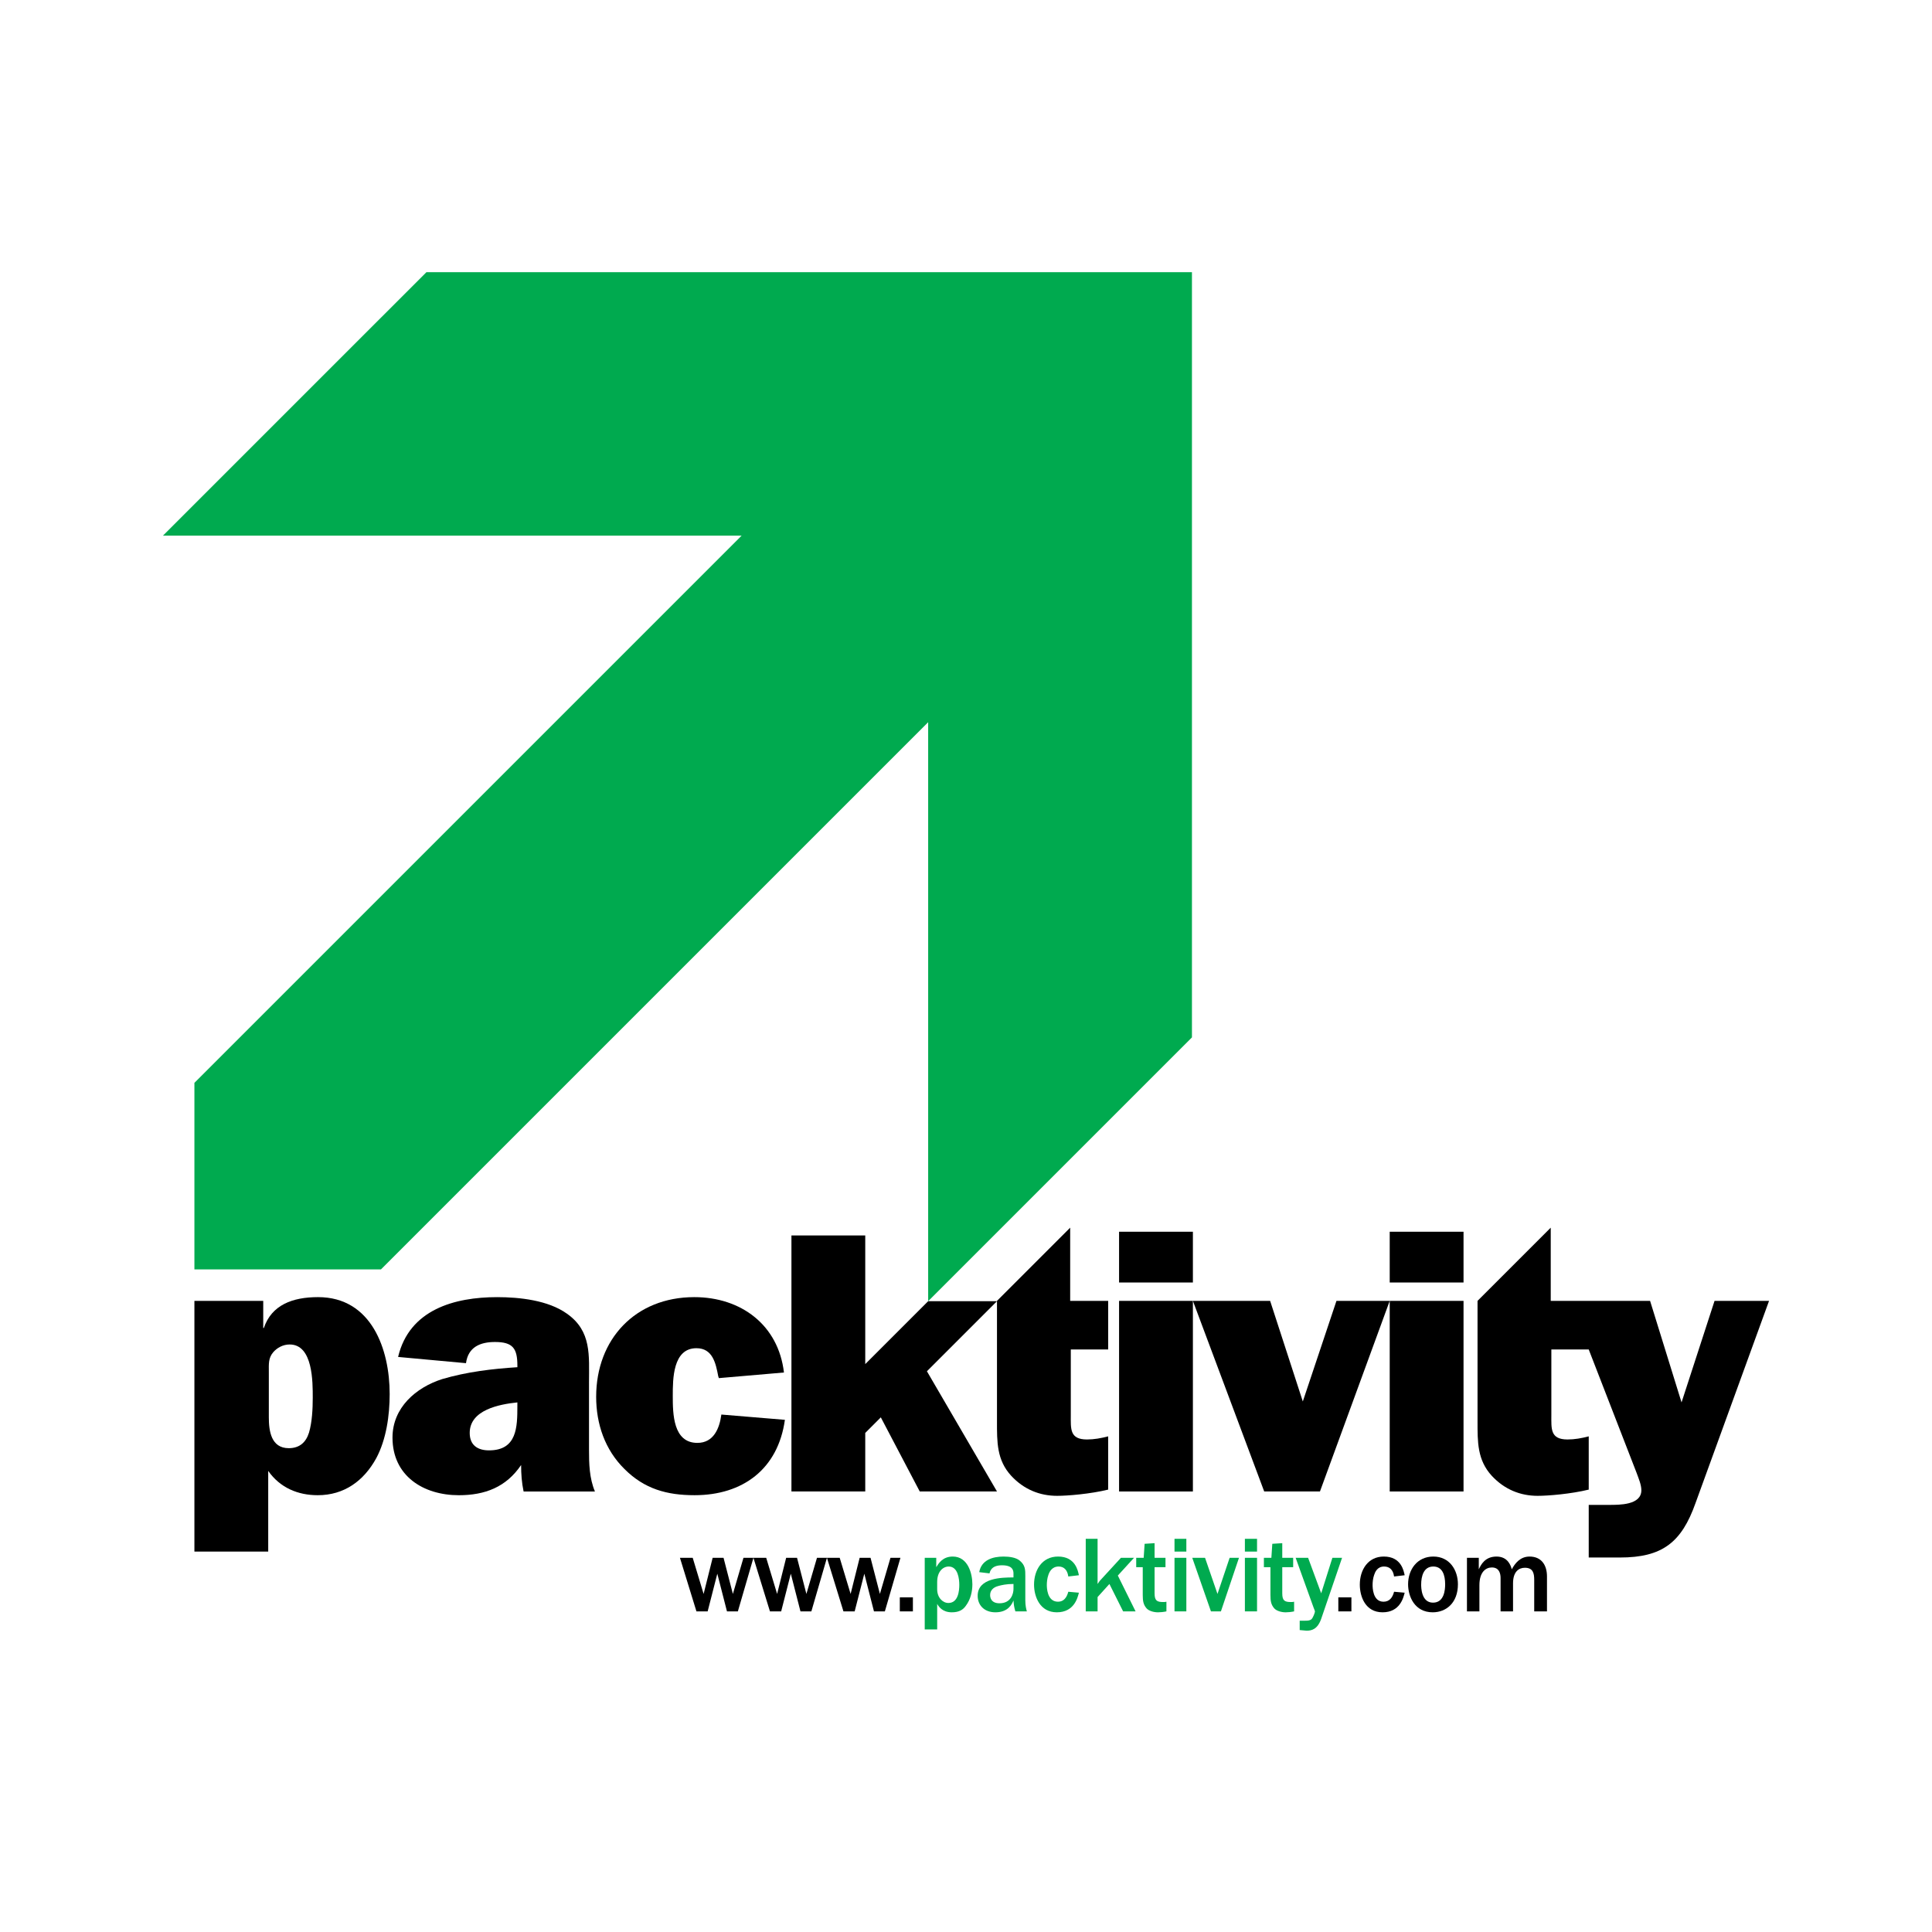
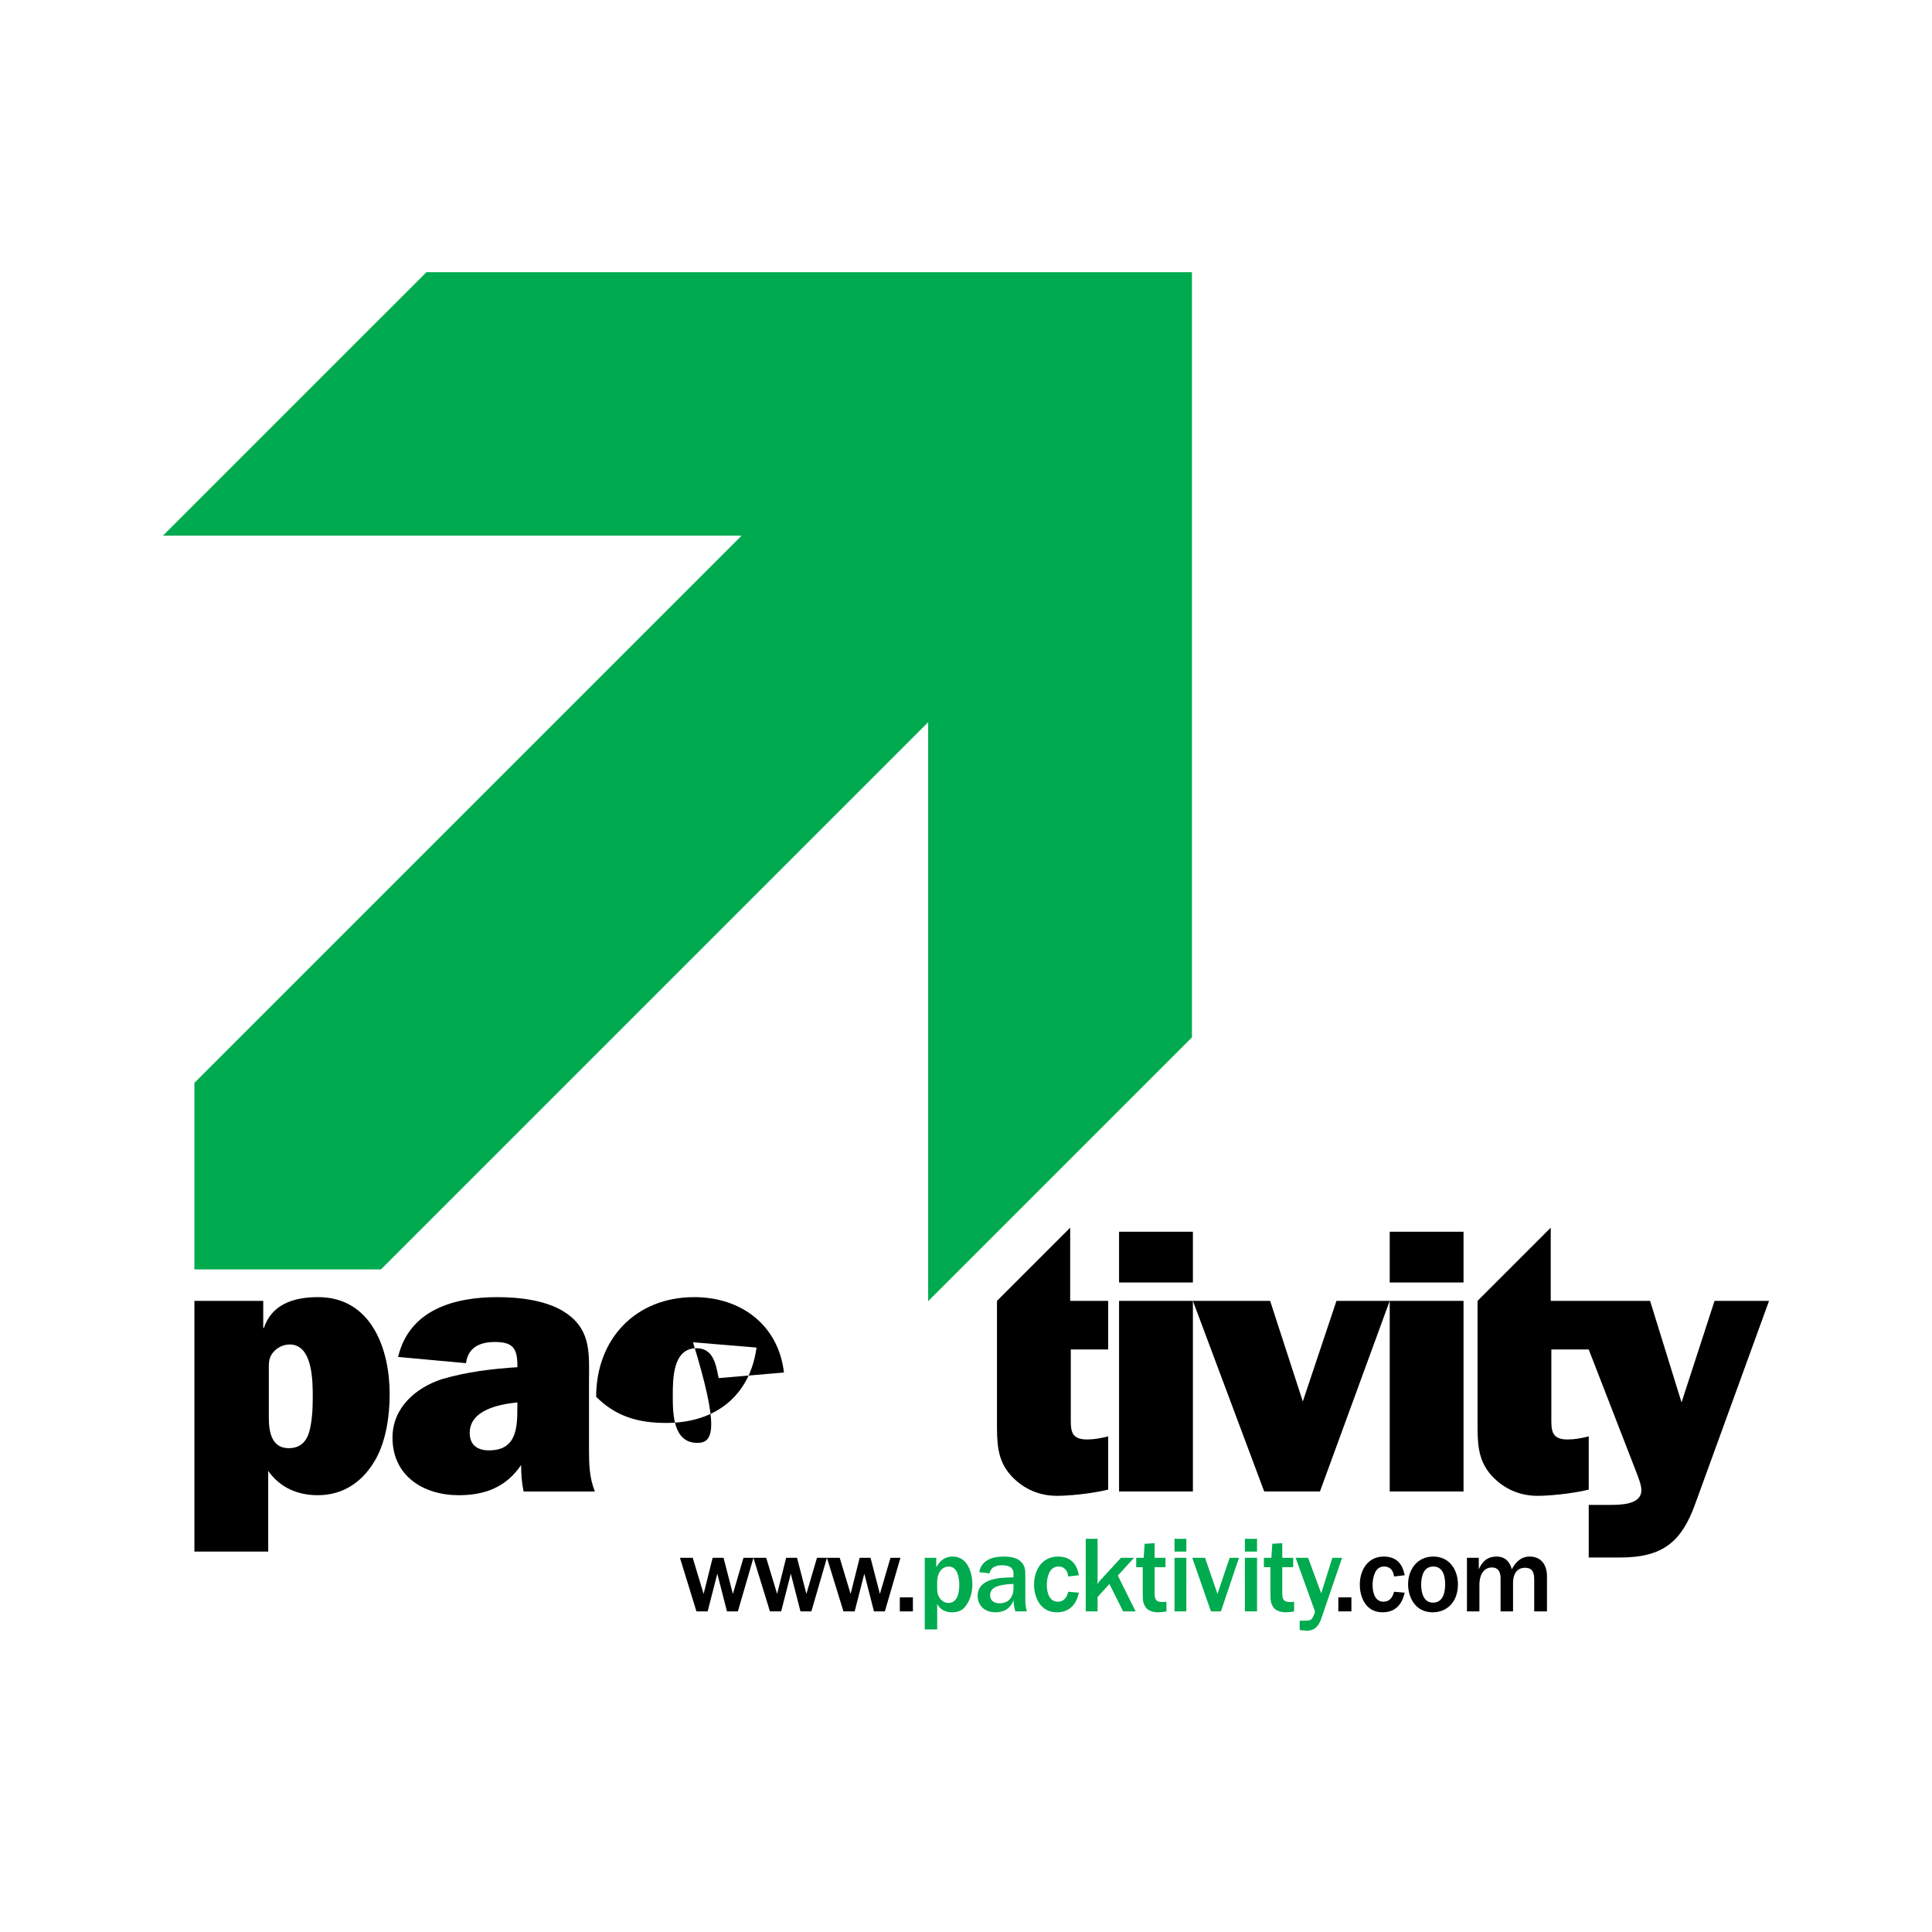
<svg xmlns="http://www.w3.org/2000/svg" version="1.0" id="Layer_1" x="0px" y="0px" width="192.756px" height="192.756px" viewBox="0 0 192.756 192.756" enable-background="new 0 0 192.756 192.756" xml:space="preserve">
  <g>
    <polygon fill-rule="evenodd" clip-rule="evenodd" fill="#FFFFFF" points="0,0 192.756,0 192.756,192.756 0,192.756 0,0  " />
    <path fill-rule="evenodd" clip-rule="evenodd" d="M31.731,129.415c-2.548,0-4.629,0.777-5.406,3.076h-0.062v-2.703h-6.867v25.014   h7.364v-8.048c1.181,1.678,2.952,2.423,4.941,2.423c2.641,0,4.599-1.429,5.841-3.697c0.995-1.864,1.336-4.257,1.336-6.4   C38.878,134.636,37.076,129.415,31.731,129.415L31.731,129.415z M31.203,139.452c0,1.087-0.062,2.423-0.373,3.479   c-0.311,0.994-0.963,1.554-2.02,1.554c-1.771,0-1.989-1.74-1.989-3.076v-4.537c0-0.776-0.062-1.367,0.436-1.957   c0.404-0.466,0.994-0.776,1.646-0.776C31.234,134.139,31.203,137.898,31.203,139.452L31.203,139.452z" />
    <path fill-rule="evenodd" clip-rule="evenodd" d="M58.765,137.96c0-2.703,0.28-5.157-2.206-6.897   c-1.864-1.337-4.723-1.647-6.96-1.647c-4.256,0-8.762,1.243-9.881,5.966l6.774,0.622c0.217-1.616,1.429-2.113,2.89-2.113   c1.802,0,2.237,0.652,2.237,2.361v0.155c-2.486,0.155-5.065,0.466-7.489,1.181c-2.641,0.839-4.971,2.859-4.971,5.842   c0,3.822,3.076,5.748,6.618,5.748c2.61,0,4.723-0.808,6.215-3.014c0,0.901,0.062,1.771,0.248,2.642h7.116   c-0.559-1.336-0.59-2.766-0.59-4.164V137.96L58.765,137.96z M51.618,140.291c0,2.081-0.031,4.412-2.828,4.412   c-1.15,0-1.926-0.528-1.926-1.74c0-2.299,2.952-2.859,4.754-3.045V140.291L51.618,140.291z" />
-     <path fill-rule="evenodd" clip-rule="evenodd" d="M69.578,143.957c-2.423,0-2.455-2.89-2.455-4.692c0-1.678,0-4.754,2.361-4.754   c1.616,0,1.927,1.492,2.175,2.797l0.062,0.187l6.494-0.56c-0.559-4.754-4.288-7.52-8.948-7.52c-5.873,0-9.788,4.194-9.788,9.943   c0,2.703,0.87,5.282,2.828,7.209c1.989,1.988,4.226,2.609,6.991,2.609c4.816,0,8.327-2.609,9.011-7.52l-6.339-0.527   C71.784,142.527,71.194,143.957,69.578,143.957L69.578,143.957z" />
+     <path fill-rule="evenodd" clip-rule="evenodd" d="M69.578,143.957c-2.423,0-2.455-2.89-2.455-4.692c0-1.678,0-4.754,2.361-4.754   c1.616,0,1.927,1.492,2.175,2.797l0.062,0.187l6.494-0.56c-0.559-4.754-4.288-7.52-8.948-7.52c-5.873,0-9.788,4.194-9.788,9.943   c1.989,1.988,4.226,2.609,6.991,2.609c4.816,0,8.327-2.609,9.011-7.52l-6.339-0.527   C71.784,142.527,71.194,143.957,69.578,143.957L69.578,143.957z" />
    <polygon fill-rule="evenodd" clip-rule="evenodd" points="111.65,122.89 119.015,122.89 119.015,127.955 111.65,127.955    111.65,122.89  " />
    <polygon fill-rule="evenodd" clip-rule="evenodd" points="111.65,129.788 119.015,129.788 119.015,148.805 111.65,148.805    111.65,129.788  " />
    <polygon fill-rule="evenodd" clip-rule="evenodd" points="129.982,139.824 126.721,129.788 119.015,129.788 126.13,148.805    131.692,148.805 138.652,129.788 133.339,129.788 129.982,139.824  " />
    <polygon fill-rule="evenodd" clip-rule="evenodd" points="138.652,129.788 146.017,129.788 146.017,148.805 138.652,148.805    138.652,129.788  " />
    <polygon fill-rule="evenodd" clip-rule="evenodd" points="138.652,122.89 146.017,122.89 146.017,127.955 138.652,127.955    138.652,122.89  " />
-     <polygon fill-rule="evenodd" clip-rule="evenodd" points="86.326,136.096 86.326,123.263 78.962,123.263 78.962,148.805    86.326,148.805 86.326,142.963 87.879,141.409 91.764,148.805 99.47,148.805 92.479,136.811 99.47,129.819 92.603,129.819    86.326,136.096  " />
    <path fill-rule="evenodd" clip-rule="evenodd" d="M106.771,122.486l-7.302,7.302v0.031v11.994c0,2.051-0.031,3.853,1.429,5.438   c1.274,1.367,2.859,1.988,4.568,1.988c1.056,0,3.324-0.187,5.096-0.621v-5.313c-0.715,0.187-1.398,0.311-2.113,0.311   c-1.739,0-1.615-1.057-1.615-2.455v-6.524h3.729v-4.848h-3.791V122.486L106.771,122.486z" />
    <path fill-rule="evenodd" clip-rule="evenodd" d="M171.061,129.788l-3.293,10.13l-3.139-10.13h-9.912v-7.302l-7.303,7.302v12.025   c0,2.051-0.03,3.853,1.43,5.438c1.274,1.367,2.858,1.988,4.567,1.988c1.057,0,3.325-0.187,5.097-0.621v-5.313   c-0.715,0.187-1.398,0.311-2.113,0.311c-1.74,0-1.616-1.057-1.616-2.455v-6.524h3.729l4.785,12.335   c0.187,0.528,0.466,1.15,0.466,1.71c0,1.491-2.206,1.46-3.231,1.46c-0.652,0-2.02,0-2.02,0v5.251c0,0,2.175,0,3.106,0   c4.227,0,6.153-1.491,7.551-5.438l7.333-20.166H171.061L171.061,129.788z" />
    <polygon fill-rule="evenodd" clip-rule="evenodd" fill="#00AA4F" points="42.545,27.156 16.257,53.443 73.99,53.443    19.396,108.037 19.396,126.649 38.008,126.649 92.603,72.055 92.603,129.819 118.921,103.501 118.921,27.156 42.545,27.156  " />
    <polygon fill-rule="evenodd" clip-rule="evenodd" points="73.617,160.768 72.53,160.768 71.566,157.008 70.603,160.768    69.484,160.768 67.838,155.423 69.112,155.423 70.199,159.027 71.101,155.423 72.188,155.423 73.12,159.027 74.176,155.423    75.171,155.423 73.617,160.768  " />
    <polygon fill-rule="evenodd" clip-rule="evenodd" points="80.95,160.768 79.863,160.768 78.899,157.008 77.937,160.768    76.818,160.768 75.171,155.423 76.445,155.423 77.533,159.027 78.434,155.423 79.521,155.423 80.454,159.027 81.51,155.423    82.504,155.423 80.95,160.768  " />
    <polygon fill-rule="evenodd" clip-rule="evenodd" points="88.283,160.768 87.196,160.768 86.233,157.008 85.27,160.768    84.151,160.768 82.504,155.423 83.778,155.423 84.866,159.027 85.767,155.423 86.854,155.423 87.787,159.027 88.843,155.423    89.837,155.423 88.283,160.768  " />
    <polygon fill-rule="evenodd" clip-rule="evenodd" points="91.08,160.768 89.775,160.768 89.775,159.369 91.08,159.369    91.08,160.768  " />
    <path fill-rule="evenodd" clip-rule="evenodd" fill="#00AA4F" d="M93.503,157.815c0-0.994,0.56-1.522,1.15-1.522   c0.932,0,1.056,1.243,1.056,1.833c0,0.56-0.093,1.803-1.088,1.803c-0.559,0-1.119-0.528-1.119-1.367V157.815L93.503,157.815z    M93.503,162.569v-2.548c0.156,0.28,0.529,0.839,1.461,0.839c0.714,0,1.119-0.249,1.398-0.652c0.466-0.621,0.652-1.398,0.652-2.145   c0-1.056-0.435-2.766-1.958-2.766c-1.025,0-1.429,0.715-1.646,1.058v-0.933h-1.15v7.146H93.503L93.503,162.569z" />
    <path fill-rule="evenodd" clip-rule="evenodd" fill="#00AA4F" d="M101.116,158.53c0,0.435-0.218,1.429-1.397,1.429   c-0.87,0-0.933-0.621-0.933-0.808c0-0.684,0.621-0.87,0.87-0.932c0.249-0.062,0.715-0.187,1.46-0.187V158.53L101.116,158.53z    M102.297,157.287c0-0.684,0-1.118-0.559-1.585c-0.373-0.311-1.025-0.404-1.616-0.404c-1.088,0-2.206,0.343-2.424,1.555   l1.025,0.124c0.062-0.218,0.187-0.808,1.243-0.808c0.56,0,1.149,0.124,1.149,0.808v0.404c-1.149,0-3.573,0.03-3.573,1.833   c0,0.9,0.622,1.646,1.771,1.646c1.273,0,1.646-0.808,1.802-1.181c0.031,0.435,0.062,0.652,0.187,1.088h1.149   c-0.062-0.187-0.155-0.591-0.155-1.088V157.287L102.297,157.287z" />
    <path fill-rule="evenodd" clip-rule="evenodd" fill="#00AA4F" d="M107.642,158.903c-0.124,0.497-0.466,1.957-2.206,1.957   c-1.678,0-2.269-1.554-2.269-2.765c0-1.461,0.808-2.798,2.393-2.798c1.74,0,1.989,1.43,2.082,1.865l-1.057,0.124   c-0.093-0.684-0.466-0.994-0.963-0.994c-0.684,0-0.933,0.56-1.025,0.839c-0.124,0.342-0.155,0.746-0.155,0.994   c0,0.218,0,1.678,1.118,1.678c0.56,0,0.87-0.403,1.025-0.994L107.642,158.903L107.642,158.903z" />
    <path fill-rule="evenodd" clip-rule="evenodd" fill="#00AA4F" d="M111.526,157.193l1.771,3.574h-1.243l-1.367-2.734l-1.181,1.305   v1.43h-1.181v-7.24h1.181v4.506c0.155-0.218,0.155-0.218,0.218-0.311l2.112-2.3h1.306L111.526,157.193L111.526,157.193z" />
    <path fill-rule="evenodd" clip-rule="evenodd" fill="#00AA4F" d="M116.373,160.768c-0.279,0.062-0.621,0.093-0.839,0.093   c-0.404,0-0.901-0.124-1.149-0.404c-0.311-0.372-0.373-0.714-0.373-1.336v-2.765h-0.652v-0.933h0.745l0.094-1.398l0.994-0.062v1.46   h1.088v0.933h-1.088v2.609c0,0.746,0.249,0.87,0.87,0.87c0.093,0,0.187,0,0.311-0.031V160.768L116.373,160.768z" />
    <path fill-rule="evenodd" clip-rule="evenodd" fill="#00AA4F" d="M117.181,160.768v-5.345h1.181v5.345H117.181L117.181,160.768z    M117.181,154.802v-1.274h1.181v1.274H117.181L117.181,154.802z" />
    <polygon fill-rule="evenodd" clip-rule="evenodd" fill="#00AA4F" points="121.811,160.768 120.816,160.768 118.952,155.423    120.227,155.423 121.469,159.027 122.681,155.423 123.613,155.423 121.811,160.768  " />
    <path fill-rule="evenodd" clip-rule="evenodd" fill="#00AA4F" d="M124.203,160.768v-5.345h1.212v5.345H124.203L124.203,160.768z    M124.203,154.802v-1.274h1.212v1.274H124.203L124.203,154.802z" />
    <path fill-rule="evenodd" clip-rule="evenodd" fill="#00AA4F" d="M129.112,160.768c-0.279,0.062-0.621,0.093-0.839,0.093   c-0.403,0-0.9-0.124-1.149-0.404c-0.311-0.372-0.372-0.714-0.372-1.336v-2.765h-0.653v-0.933h0.746l0.093-1.398l0.994-0.062v1.46   h1.088v0.933h-1.088v2.609c0,0.746,0.249,0.87,0.87,0.87c0.094,0,0.187,0,0.311-0.031V160.768L129.112,160.768z" />
    <path fill-rule="evenodd" clip-rule="evenodd" fill="#00AA4F" d="M131.816,161.513c-0.373,1.057-0.964,1.181-1.461,1.181   c-0.062,0-0.311-0.03-0.684-0.062v-0.933c0.684,0,0.964,0.031,1.181-0.155c0.155-0.155,0.342-0.652,0.342-0.776   c0-0.031-0.093-0.28-0.124-0.342l-1.803-5.003h1.243l1.306,3.542l1.118-3.542h0.964L131.816,161.513L131.816,161.513z" />
    <polygon fill-rule="evenodd" clip-rule="evenodd" points="134.83,160.768 133.525,160.768 133.525,159.369 134.83,159.369    134.83,160.768  " />
    <path fill-rule="evenodd" clip-rule="evenodd" d="M140.144,158.903c-0.124,0.497-0.466,1.957-2.206,1.957   c-1.709,0-2.269-1.554-2.269-2.765c0-1.461,0.808-2.798,2.393-2.798c1.74,0,1.988,1.43,2.082,1.865l-1.057,0.124   c-0.093-0.684-0.466-0.994-0.994-0.994c-0.684,0-0.901,0.56-0.994,0.839c-0.124,0.342-0.155,0.746-0.155,0.994   c0,0.218,0,1.678,1.088,1.678c0.59,0,0.9-0.403,1.056-0.994L140.144,158.903L140.144,158.903z" />
    <path fill-rule="evenodd" clip-rule="evenodd" d="M144.183,158.063c0,0.56-0.093,1.834-1.212,1.834   c-1.181,0-1.181-1.554-1.181-1.802c0-0.84,0.249-1.803,1.213-1.803C143.903,156.293,144.183,157.132,144.183,158.063   L144.183,158.063z M145.457,158.063c0-1.429-0.839-2.766-2.454-2.766c-1.616,0-2.518,1.306-2.518,2.766   c0,1.212,0.652,2.797,2.455,2.797C144.308,160.86,145.457,159.897,145.457,158.063L145.457,158.063z" />
    <path fill-rule="evenodd" clip-rule="evenodd" d="M146.358,155.423h1.181v1.149c0.218-0.466,0.621-1.274,1.771-1.274   c1.15,0,1.43,0.933,1.522,1.274c0.311-0.59,0.84-1.274,1.771-1.274c1.181,0,1.74,0.84,1.74,1.989v3.48h-1.274v-3.139   c0-0.684-0.124-1.212-0.932-1.212c-0.591,0-1.181,0.373-1.181,1.554v2.797h-1.243v-3.325c0-0.435-0.124-1.057-0.87-1.057   c-0.59,0-1.242,0.436-1.242,1.771v2.61h-1.243V155.423L146.358,155.423z" />
  </g>
</svg>